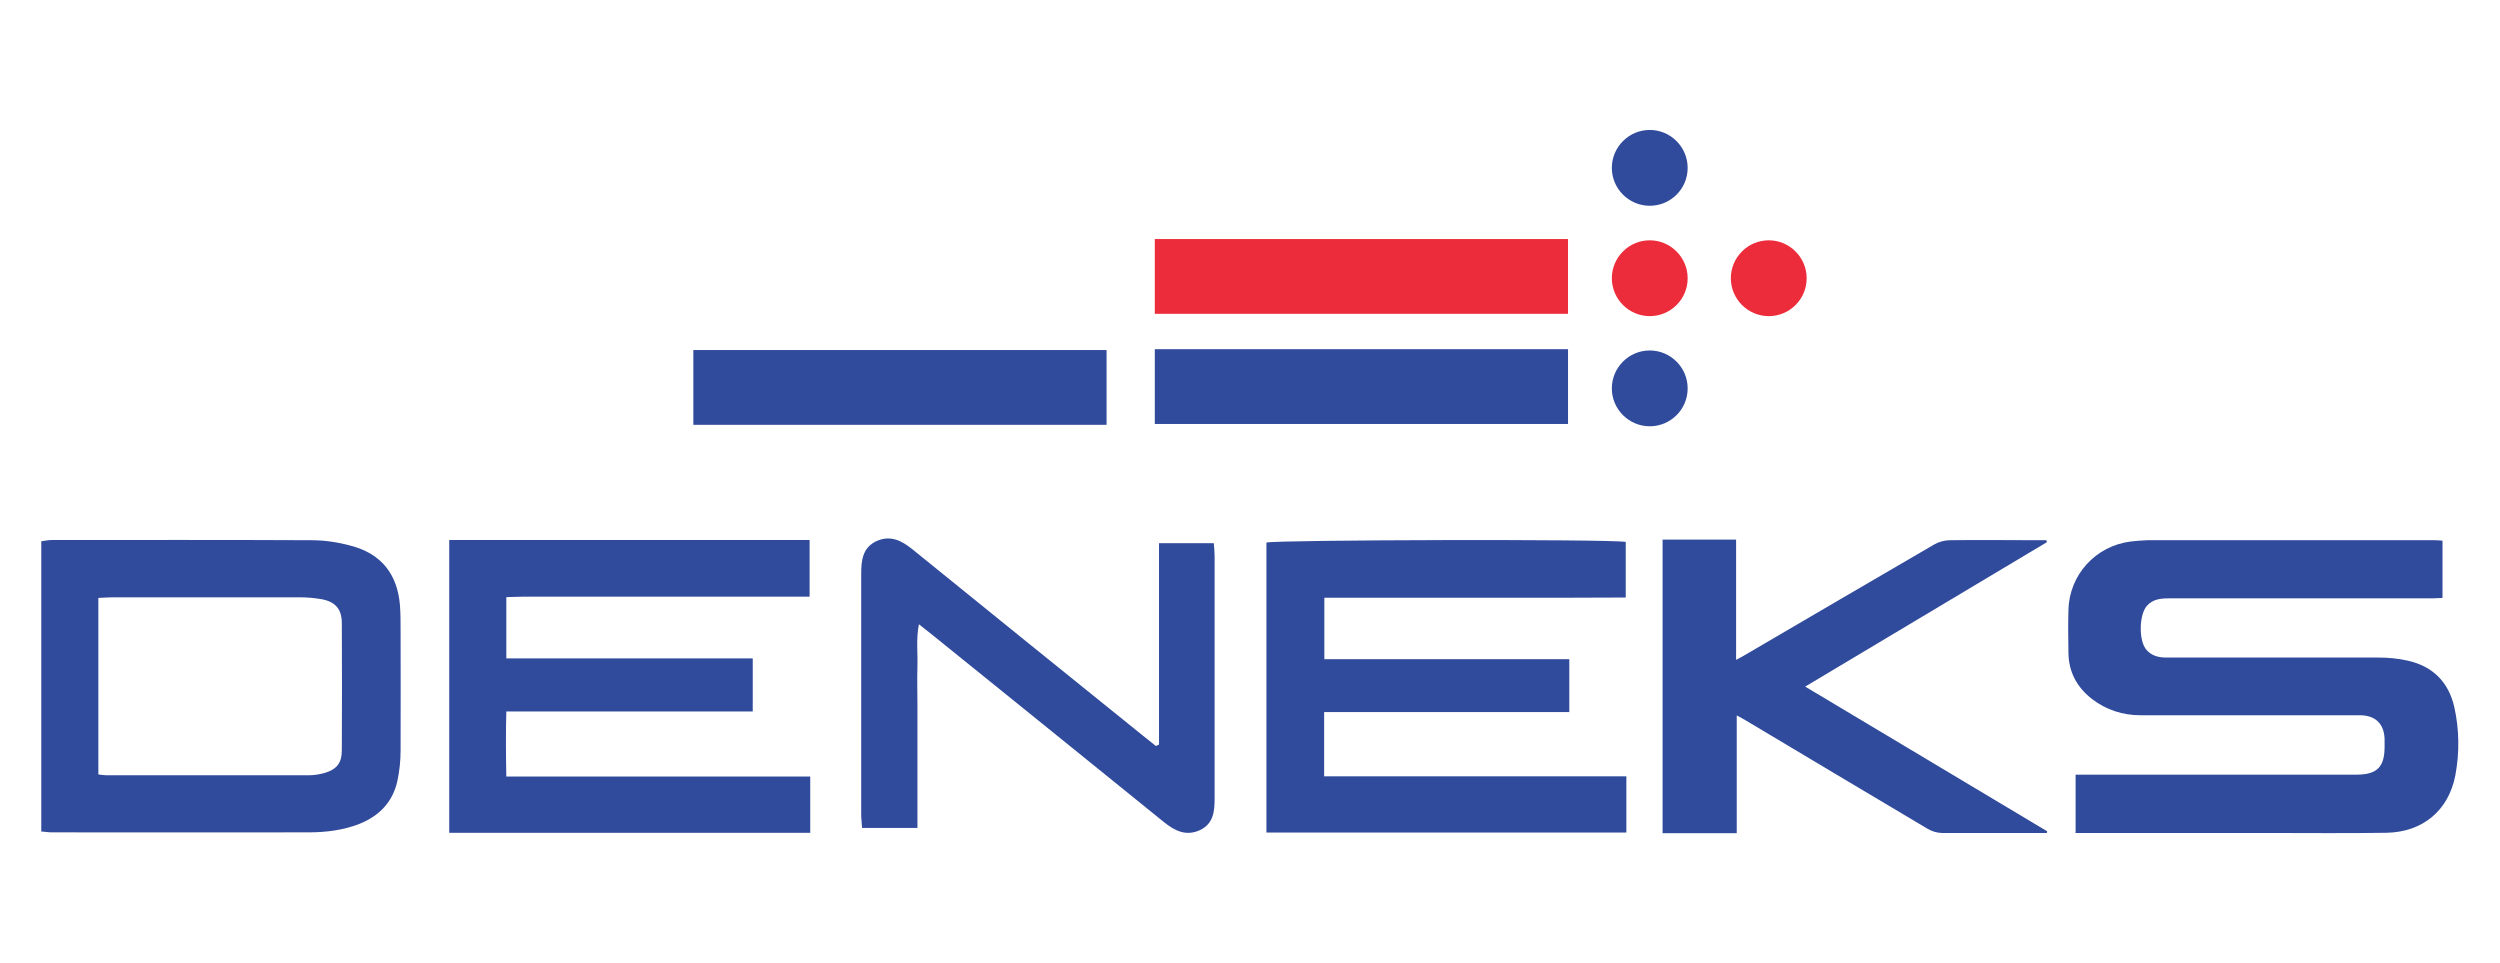
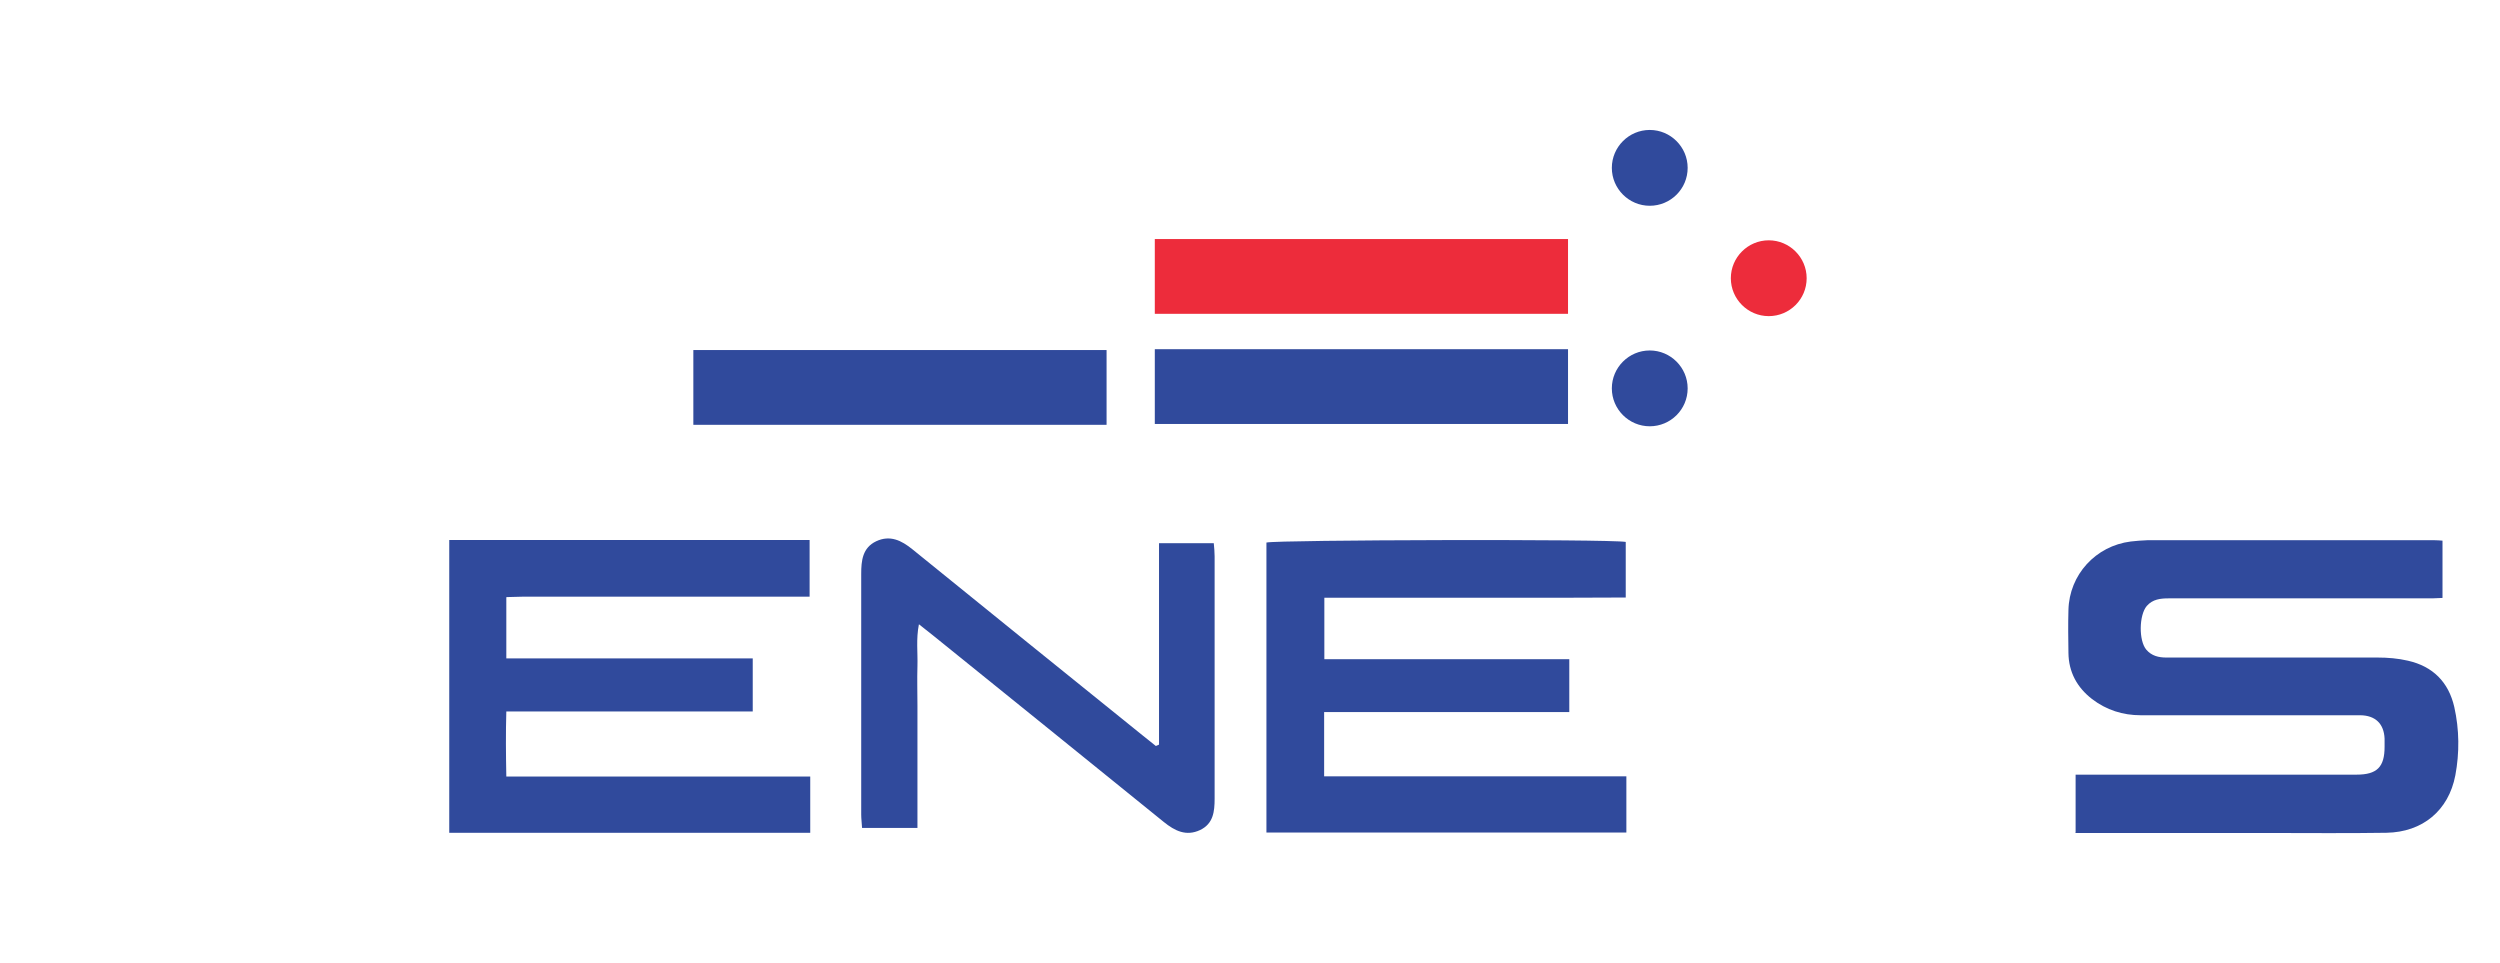
<svg xmlns="http://www.w3.org/2000/svg" id="katman_1" viewBox="0 0 1187 457">
  <defs>
    <style>      .st0 {        fill: #ed2c3b;      }      .st1 {        fill: #304a9c;      }    </style>
  </defs>
  <g>
    <path class="st1" d="M985.5,395.3v-27.5c1.7,0,3.2,0,4.8,0,42.9,0,85.8,0,128.6,0,9.7,0,13.3-3.6,13.3-13.2,0-1.3,0-2.6,0-3.9-.3-7.1-4.4-11-11.5-11.1-18.4,0-36.7,0-55.1,0-16.4,0-32.8,0-49.2,0-8.5,0-16.3-2.5-23.1-7.7-7.1-5.5-11.1-12.8-11.2-21.9-.1-6.8-.2-13.6,0-20.4.4-16.7,12.9-30.4,29.6-32.5,2.6-.3,5.2-.5,7.8-.6,45.5,0,91,0,136.5,0,1.2,0,2.3.1,3.7.2v27.2c-1.6,0-3.2.2-4.9.2-41.7,0-83.4,0-125.1,0-3.9,0-7.6.4-10.4,3.6-3.7,4.3-3.9,16.5-.2,20.8,2.5,2.9,5.8,3.7,9.5,3.7,33.4,0,66.9,0,100.3,0,4.8,0,9.7.4,14.4,1.5,11.9,2.7,19.3,10.2,22,22,2.4,10.7,2.5,21.7.5,32.4-3.2,16.8-15.6,27-32.7,27.3-18.6.3-37.2.1-55.9.1-29.1,0-58.2,0-87.3,0h-4.6Z" />
-     <path class="st1" d="M789.4,256.2h34.9v57.1c1.9-1,3.1-1.6,4.2-2.3,30-17.5,59.9-35.1,89.9-52.5,2.1-1.2,4.9-2,7.3-2,14-.2,28.1,0,42.1,0,1.3,0,2.5,0,3.8,0l.3.9c-38.1,22.8-76.2,45.5-114.8,68.6,38.6,23.1,76.8,45.9,114.9,68.7,0,.3-.1.5-.2.8-1.2,0-2.5,0-3.7,0-15.3,0-30.7,0-46,0-2.3,0-4.9-.8-6.9-2-28.8-17.1-57.6-34.3-86.4-51.5-1.2-.7-2.4-1.4-4.2-2.3v55.9h-35.2v-139.1Z" />
    <path class="st1" d="M240.4,283.6v29h117v25.2h-117c-.3,10.4-.2,20.3,0,30.9h144.3v26.7h-171.4v-139h171.1v26.9h-8c-42.7,0-85.4,0-128.1,0-2.6,0-5.1.2-7.7.2" />
    <path class="st1" d="M601.3,395.4v-137.8c5.1-1.3,162.4-1.7,170.6-.3v26.4c-9.4,0-18.9.1-28.3.1-9.5,0-19.1,0-28.6,0h-86.2v29.2c7.6,0,15.3,0,22.9,0,7.8,0,15.5,0,23.3,0h70.1v25.1h-116.4v30.5h143.5v26.7h-170.9Z" />
-     <path class="st1" d="M19.6,394.9v-137.9c1.6-.2,3.3-.6,5-.6,41.1,0,82.2-.1,123.4.1,6.3,0,12.8,1,18.9,2.7,14.2,3.8,21.8,13.5,23,28.2.3,4,.3,8,.3,11.9,0,19,.1,38,0,57,0,4.8-.5,9.7-1.5,14.4-2.2,10.1-8.6,16.7-18.1,20.5-7.7,3-15.9,4-24.1,4-40.7.1-81.4,0-122,0-1.5,0-3-.3-4.8-.4M46.7,367.7c1.7.2,2.7.4,3.8.4,32,0,64.1,0,96.1,0,2.4,0,4.9-.4,7.2-1,6-1.7,8.5-4.7,8.5-10.9.1-20.1.1-40.2,0-60.3,0-6.7-3.1-10.2-9.6-11.4-3.5-.6-7-.9-10.5-.9-29.6,0-59.2,0-88.8,0-2.1,0-4.3.2-6.7.3v84Z" />
    <path class="st1" d="M550.3,353.5v-95.6h26c.2,2.2.4,4.2.4,6.3,0,38.3,0,76.6,0,115,0,6.1-.6,11.9-6.9,14.9-6.6,3.1-12,.4-17.2-3.8-36.5-29.6-73.1-59.1-109.6-88.6-2-1.6-4-3.2-6.7-5.3-1.4,7.1-.5,13.5-.7,19.8-.2,6.3,0,12.6,0,18.8v58.1h-26.3c-.1-2.2-.4-4.3-.4-6.3,0-38.1,0-76.2,0-114.3,0-6.3.6-12.4,7.1-15.5,6.6-3.1,12-.4,17.2,3.8,36.3,29.5,72.7,58.8,109.1,88.2,2.2,1.7,4.4,3.5,6.5,5.2.5-.2,1-.4,1.4-.6" />
  </g>
  <g>
    <rect class="st1" x="329.2" y="166.2" width="196.2" height="35.5" />
    <rect class="st1" x="548.3" y="165.8" width="196.2" height="35.5" />
    <path class="st1" d="M801.3,184.4c0,10-8.1,18-18,18s-18-8.1-18-18,8.1-18,18-18,18,8.1,18,18" />
    <path class="st1" d="M801.3,79.7c0,10-8.1,18-18,18s-18-8.1-18-18,8.1-18,18-18,18,8.1,18,18" />
    <rect class="st0" x="548.3" y="113.5" width="196.2" height="35.5" />
-     <path class="st0" d="M801.3,132.1c0,10-8.1,18-18,18s-18-8.1-18-18,8.1-18,18-18,18,8.1,18,18" />
    <path class="st0" d="M857.8,132.1c0,10-8.1,18-18,18s-18-8.1-18-18,8.1-18,18-18,18,8.1,18,18" />
  </g>
</svg>